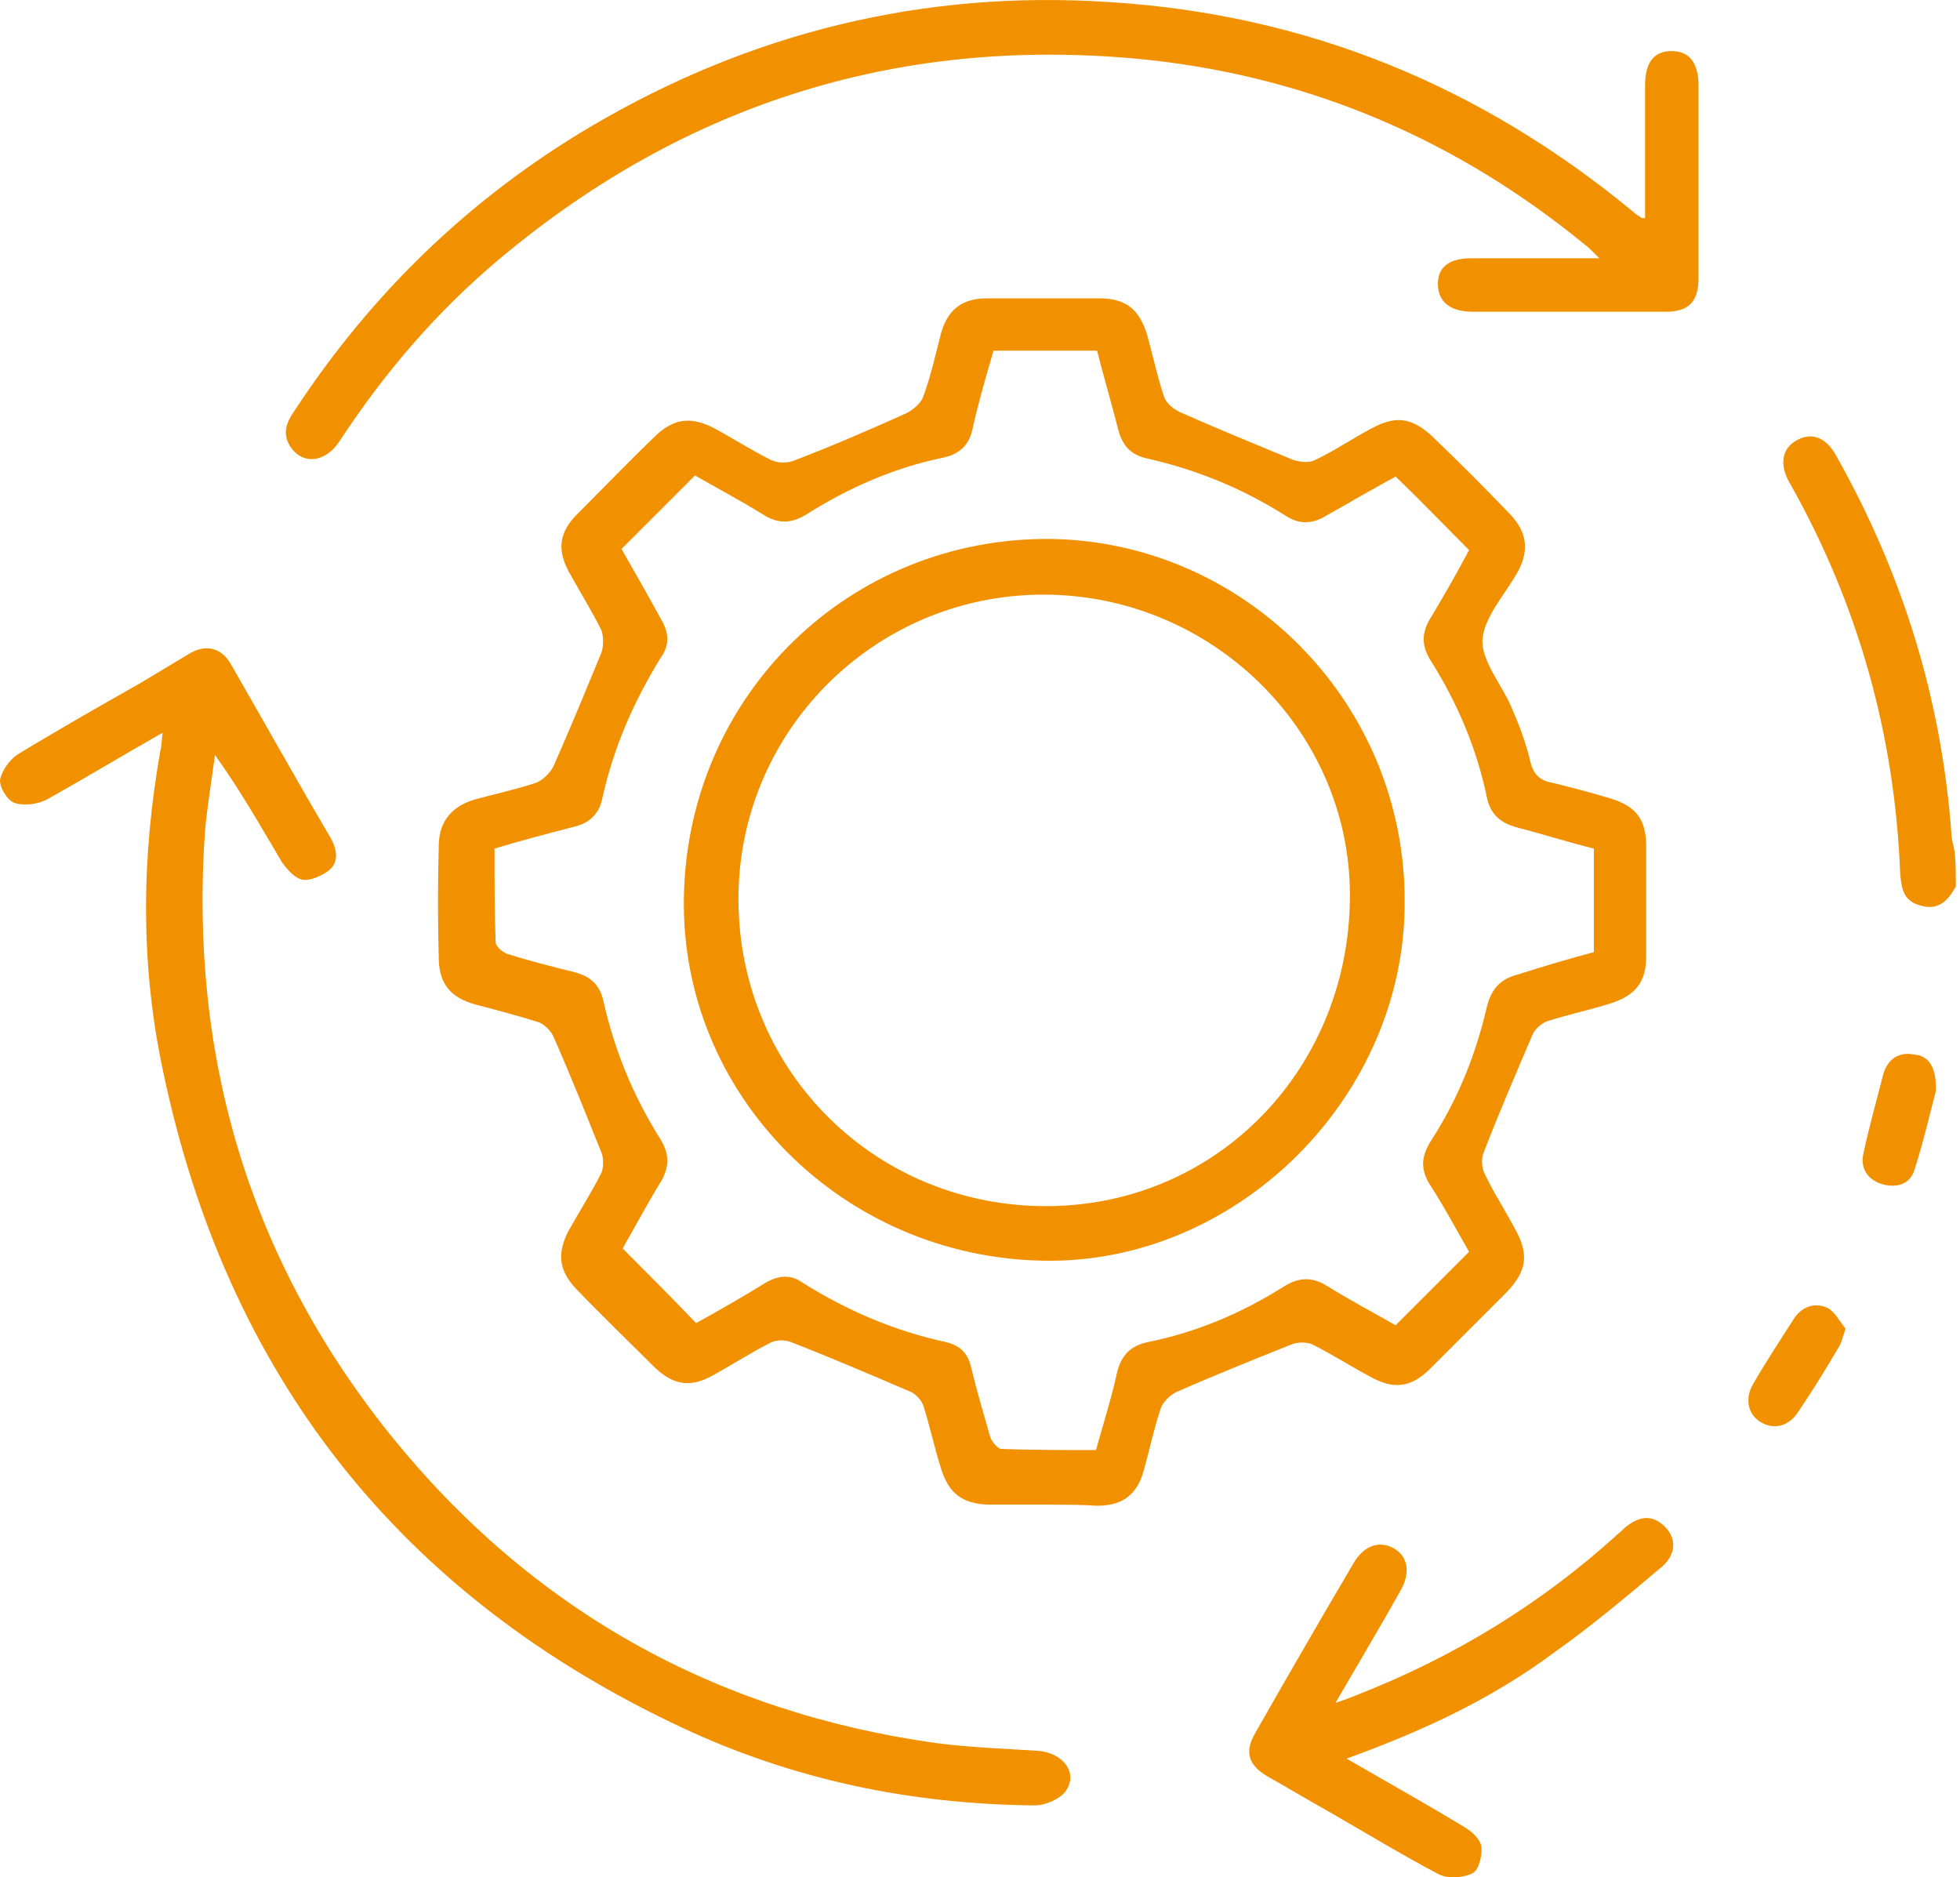
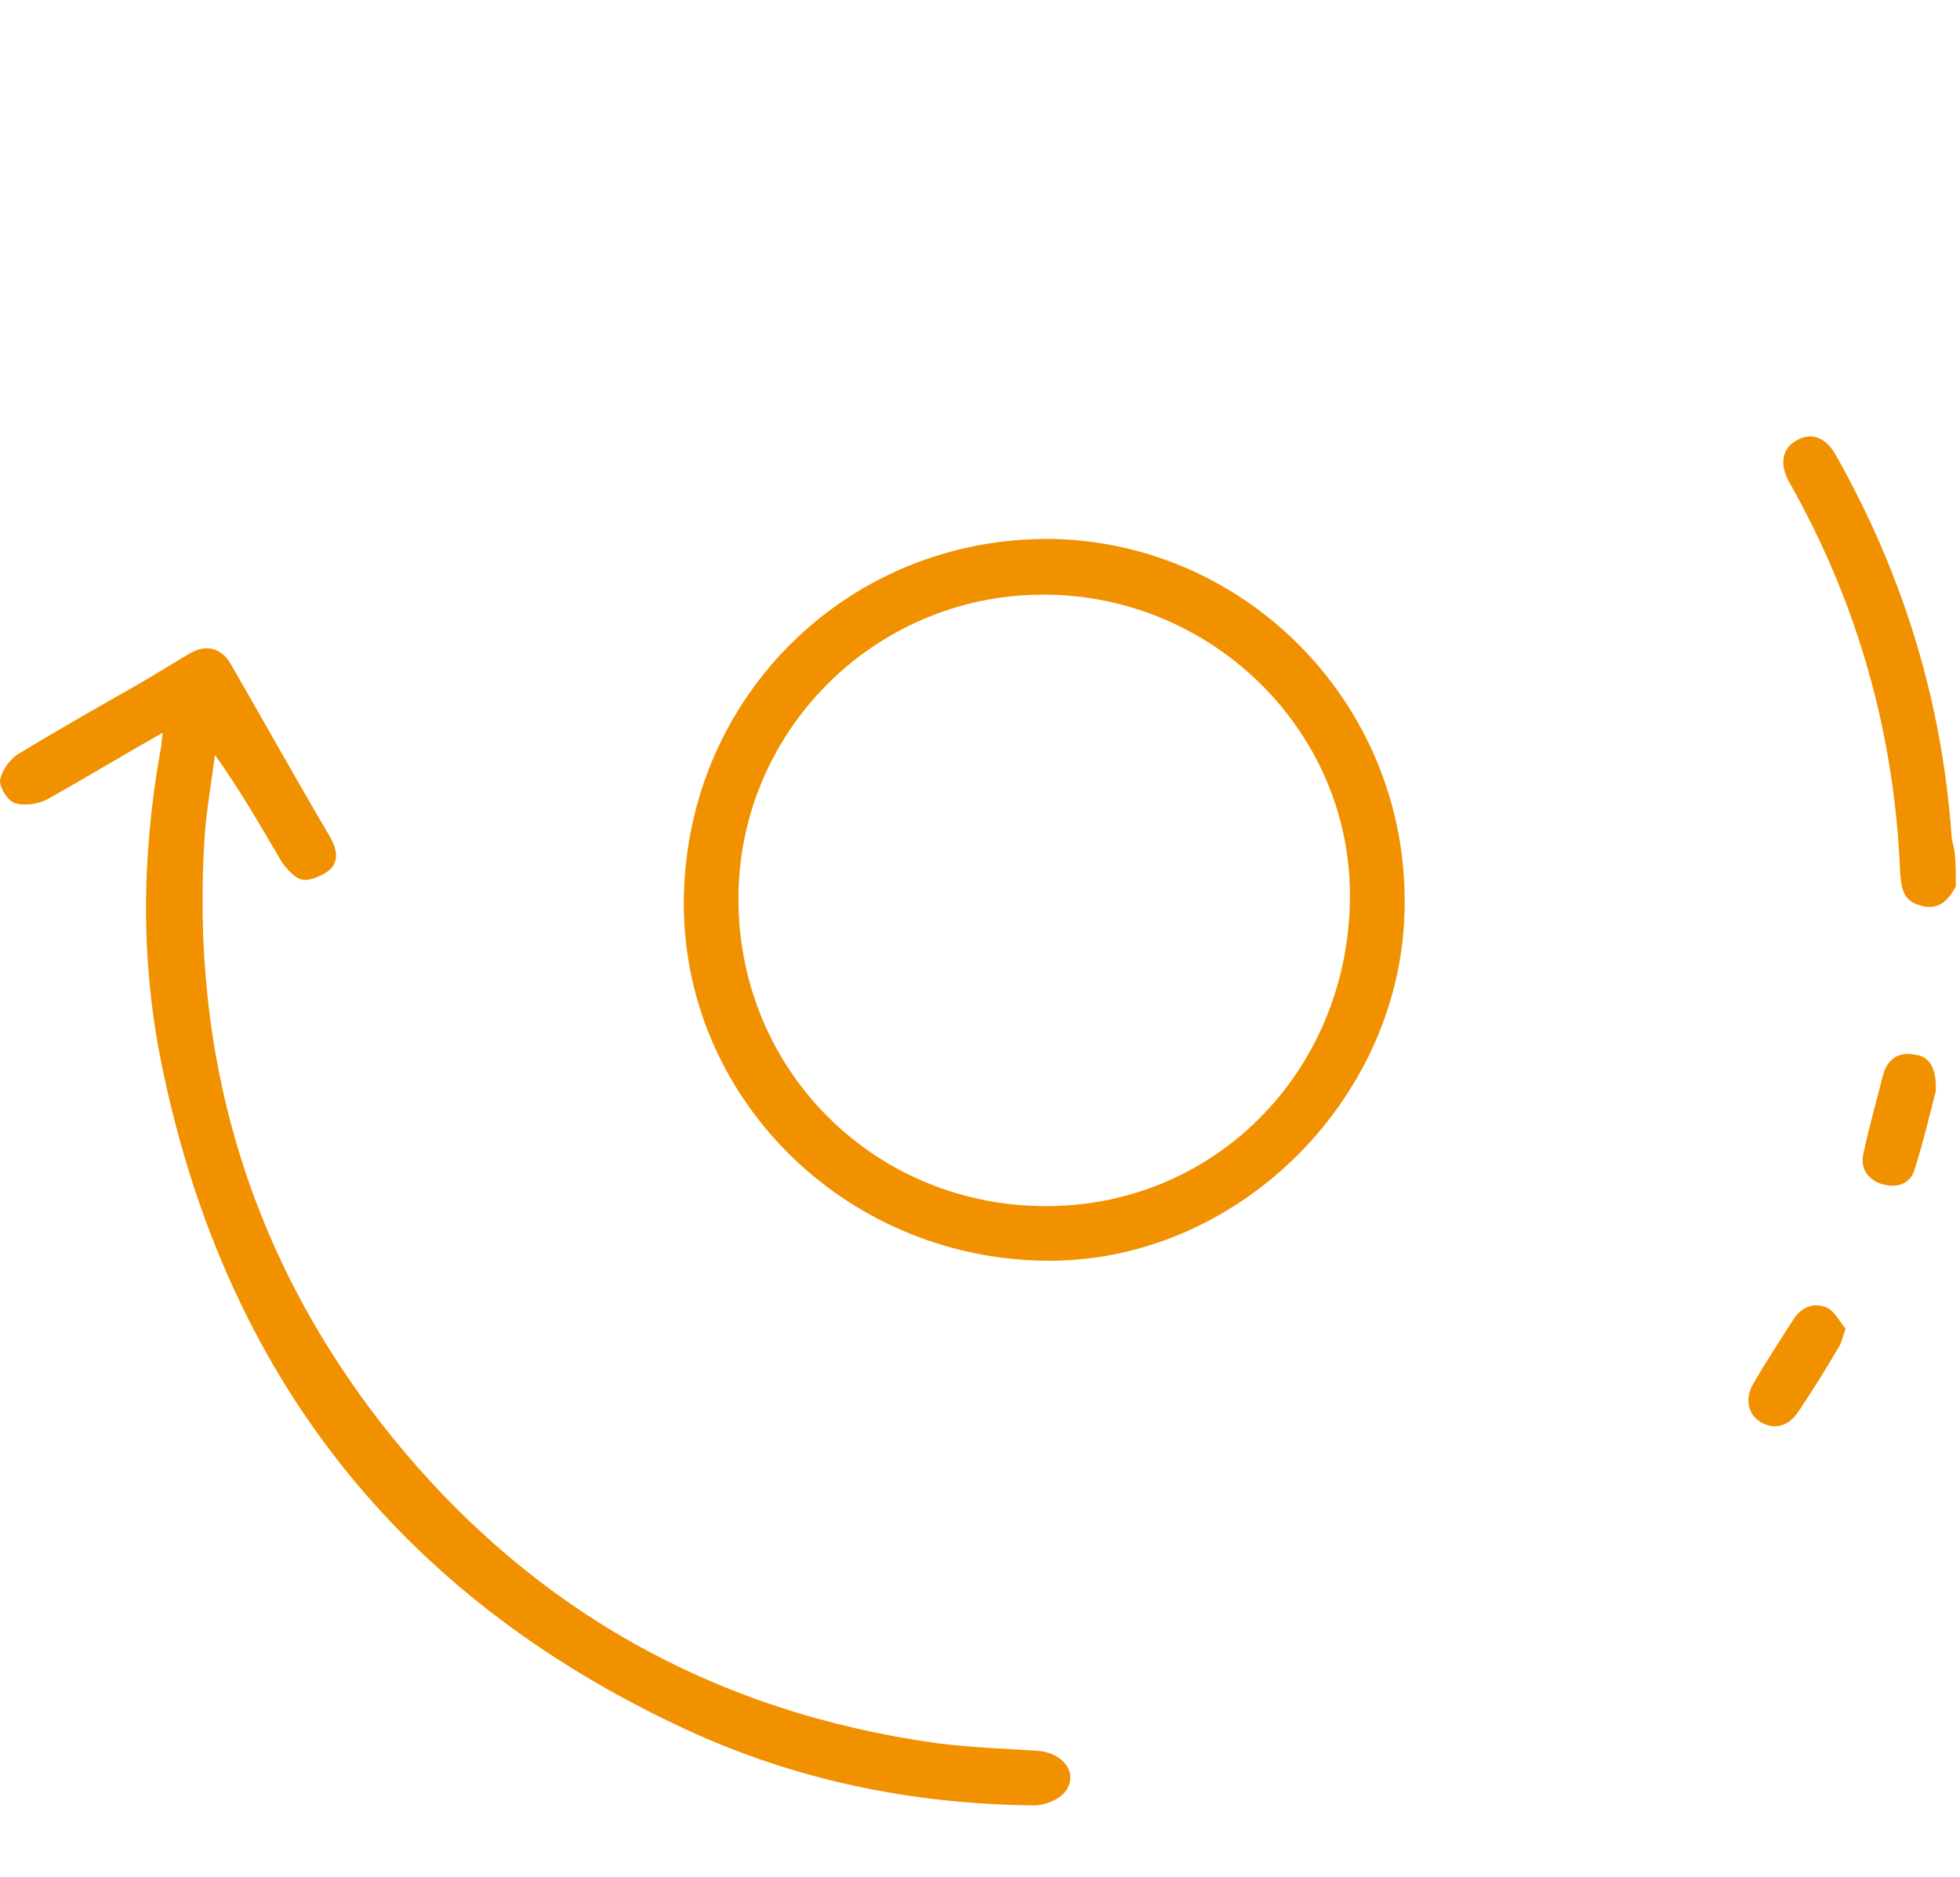
<svg xmlns="http://www.w3.org/2000/svg" width="71" height="68" viewBox="0 0 71 68" fill="none">
  <path d="M70.848 32.11C70.566 32.634 70.203 32.998 69.557 32.796C68.912 32.634 68.871 32.11 68.831 31.585C68.629 26.582 67.298 21.862 64.837 17.504C64.433 16.819 64.554 16.213 65.119 15.931C65.644 15.649 66.168 15.85 66.531 16.536C68.912 20.773 70.324 25.291 70.687 30.173C70.687 30.415 70.768 30.617 70.808 30.859C70.848 31.263 70.848 31.666 70.848 32.11Z" fill="#F19100" />
-   <path d="M37.764 54.502C37.119 54.502 36.433 54.502 35.787 54.502C34.859 54.462 34.375 54.099 34.093 53.211C33.851 52.444 33.689 51.678 33.447 50.911C33.367 50.709 33.165 50.468 32.923 50.387C31.511 49.782 30.098 49.176 28.646 48.611C28.444 48.531 28.162 48.531 27.96 48.611C27.234 48.975 26.548 49.419 25.822 49.822C25.015 50.266 24.41 50.185 23.724 49.539C22.755 48.571 21.787 47.643 20.859 46.675C20.254 46.029 20.173 45.424 20.577 44.617C20.98 43.891 21.424 43.205 21.787 42.479C21.868 42.277 21.868 41.954 21.787 41.753C21.222 40.34 20.657 38.928 20.052 37.557C19.971 37.355 19.729 37.113 19.528 37.032C18.761 36.79 17.994 36.588 17.228 36.387C16.34 36.145 15.937 35.66 15.896 34.813C15.856 33.401 15.856 31.948 15.896 30.536C15.937 29.729 16.381 29.205 17.188 28.963C17.914 28.761 18.68 28.6 19.407 28.358C19.649 28.277 19.931 27.994 20.052 27.752C20.657 26.381 21.222 25.009 21.787 23.637C21.868 23.395 21.868 23.072 21.787 22.83C21.424 22.104 21.02 21.458 20.617 20.732C20.173 19.925 20.254 19.28 20.899 18.634C21.868 17.666 22.796 16.698 23.764 15.77C24.41 15.164 25.015 15.084 25.822 15.487C26.508 15.85 27.194 16.294 27.92 16.657C28.162 16.778 28.485 16.778 28.727 16.698C30.098 16.173 31.511 15.568 32.842 14.963C33.084 14.841 33.367 14.6 33.447 14.357C33.73 13.591 33.891 12.824 34.093 12.058C34.335 11.21 34.859 10.807 35.747 10.807C37.119 10.807 38.45 10.807 39.822 10.807C40.79 10.807 41.274 11.21 41.557 12.138C41.759 12.865 41.92 13.631 42.162 14.357C42.243 14.6 42.485 14.801 42.727 14.922C44.099 15.527 45.47 16.092 46.842 16.657C47.084 16.738 47.447 16.778 47.649 16.657C48.335 16.334 48.981 15.89 49.666 15.527C50.554 15.043 51.119 15.124 51.845 15.77C52.813 16.698 53.782 17.666 54.71 18.634C55.315 19.28 55.396 19.925 54.992 20.692C54.548 21.499 53.782 22.306 53.701 23.153C53.661 23.96 54.387 24.767 54.75 25.614C55.032 26.26 55.275 26.905 55.436 27.591C55.557 28.075 55.799 28.277 56.243 28.358C56.929 28.519 57.655 28.721 58.341 28.922C59.269 29.205 59.632 29.689 59.632 30.657C59.632 31.989 59.632 33.32 59.632 34.652C59.632 35.58 59.229 36.064 58.341 36.346C57.574 36.588 56.808 36.75 56.041 36.992C55.84 37.072 55.597 37.274 55.517 37.476C54.911 38.888 54.306 40.3 53.742 41.753C53.661 41.954 53.661 42.277 53.782 42.519C54.105 43.205 54.508 43.81 54.871 44.496C55.396 45.424 55.315 46.029 54.589 46.796C53.661 47.724 52.733 48.652 51.805 49.58C51.119 50.266 50.473 50.346 49.626 49.862C48.94 49.499 48.254 49.055 47.528 48.692C47.326 48.611 47.004 48.611 46.802 48.692C45.39 49.257 43.978 49.822 42.606 50.427C42.364 50.548 42.122 50.79 42.041 51.032C41.799 51.759 41.638 52.525 41.436 53.251C41.194 54.139 40.669 54.542 39.741 54.542C39.176 54.502 38.49 54.502 37.764 54.502ZM57.736 34.49C57.736 33.199 57.736 31.989 57.736 30.738C56.767 30.496 55.88 30.213 54.952 29.971C54.347 29.81 53.983 29.487 53.862 28.882C53.499 27.147 52.813 25.493 51.845 23.96C51.482 23.395 51.482 22.911 51.845 22.346C52.329 21.539 52.813 20.692 53.217 19.925C52.329 19.038 51.482 18.15 50.554 17.262C49.747 17.706 48.9 18.19 48.053 18.674C47.528 18.997 47.044 18.997 46.56 18.674C45.027 17.706 43.372 17.02 41.597 16.617C40.992 16.496 40.669 16.173 40.508 15.568C40.266 14.6 39.983 13.671 39.741 12.703C38.49 12.703 37.24 12.703 35.989 12.703C35.707 13.671 35.424 14.64 35.222 15.568C35.101 16.133 34.738 16.455 34.173 16.576C32.398 16.939 30.744 17.666 29.211 18.634C28.686 18.957 28.202 18.997 27.637 18.634C26.79 18.11 25.943 17.666 25.176 17.222C24.248 18.15 23.401 18.997 22.513 19.885C22.997 20.732 23.482 21.579 23.966 22.467C24.248 22.951 24.248 23.395 23.925 23.839C22.957 25.412 22.231 27.067 21.827 28.882C21.706 29.528 21.303 29.85 20.698 29.971C19.77 30.213 18.842 30.456 17.914 30.738C17.914 31.908 17.914 32.997 17.954 34.127C17.954 34.288 18.237 34.531 18.438 34.571C19.205 34.813 20.012 35.015 20.819 35.217C21.424 35.378 21.747 35.701 21.868 36.306C22.271 38.081 22.957 39.735 23.925 41.269C24.248 41.793 24.248 42.237 23.966 42.761C23.441 43.609 22.997 44.456 22.554 45.222C23.482 46.15 24.329 46.998 25.216 47.926C26.023 47.482 26.871 46.998 27.718 46.473C28.202 46.191 28.646 46.15 29.09 46.473C30.704 47.482 32.398 48.208 34.254 48.611C34.779 48.733 35.061 49.015 35.182 49.539C35.384 50.387 35.626 51.194 35.868 52.041C35.908 52.202 36.15 52.485 36.271 52.485C37.401 52.525 38.571 52.525 39.701 52.525C39.983 51.517 40.266 50.629 40.468 49.701C40.629 49.055 40.992 48.733 41.597 48.611C43.372 48.248 44.986 47.562 46.519 46.594C47.044 46.271 47.528 46.231 48.093 46.594C48.94 47.119 49.788 47.562 50.554 48.006C51.482 47.078 52.329 46.231 53.217 45.343C52.773 44.577 52.329 43.73 51.805 42.923C51.442 42.358 51.482 41.874 51.845 41.309C52.813 39.816 53.459 38.202 53.862 36.467C54.024 35.822 54.347 35.459 54.992 35.297C55.88 35.015 56.808 34.732 57.736 34.49Z" fill="#F19100" />
  <path d="M5.891 26.542C4.398 27.389 3.066 28.196 1.695 28.963C1.372 29.124 0.888 29.205 0.525 29.084C0.282 29.003 0 28.559 0 28.277C0.04 27.954 0.323 27.551 0.605 27.349C2.058 26.461 3.55 25.614 5.043 24.767C5.649 24.404 6.254 24.041 6.859 23.677C7.464 23.314 8.029 23.476 8.352 24.041C9.562 26.139 10.732 28.237 11.943 30.294C12.185 30.698 12.306 31.182 11.943 31.505C11.7 31.706 11.257 31.908 10.974 31.868C10.692 31.828 10.409 31.505 10.208 31.222C9.441 29.931 8.715 28.64 7.787 27.349C7.666 28.277 7.504 29.205 7.424 30.133C6.859 38.283 9.038 45.626 14.162 52.001C19.245 58.295 25.862 62.007 33.891 63.136C35.101 63.298 36.352 63.338 37.603 63.419C38.531 63.499 39.055 64.226 38.612 64.871C38.41 65.154 37.885 65.396 37.482 65.396C33.003 65.355 28.727 64.468 24.692 62.572C14.444 57.77 8.19 49.782 5.891 38.727C5.084 34.894 5.124 31.061 5.81 27.188C5.85 27.067 5.85 26.865 5.891 26.542Z" fill="#F19100" />
-   <path d="M59.592 7.902C59.592 6.288 59.592 4.674 59.592 3.101C59.592 2.254 59.914 1.85 60.56 1.85C61.206 1.85 61.528 2.294 61.528 3.101C61.528 5.441 61.528 7.741 61.528 10.081C61.528 10.928 61.165 11.291 60.358 11.291C58.018 11.291 55.678 11.291 53.338 11.291C52.531 11.291 52.087 10.928 52.087 10.283C52.087 9.677 52.491 9.355 53.298 9.355C54.791 9.355 56.283 9.355 57.938 9.355C57.695 9.112 57.534 8.951 57.373 8.83C52.773 5.078 47.528 2.818 41.638 2.173C32.802 1.245 24.894 3.666 18.075 9.395C15.816 11.291 13.919 13.51 12.306 15.971C11.781 16.778 10.934 16.859 10.49 16.133C10.208 15.649 10.409 15.245 10.692 14.842C13.476 10.605 17.026 7.176 21.384 4.594C27.194 1.164 33.487 -0.369 40.185 0.075C47.326 0.519 53.62 3.101 59.148 7.66C59.229 7.741 59.35 7.821 59.43 7.862C59.43 7.902 59.471 7.902 59.592 7.902Z" fill="#F19100" />
-   <path d="M48.779 63.701C50.312 64.589 51.684 65.355 53.015 66.162C53.298 66.324 53.62 66.606 53.661 66.888C53.701 67.171 53.58 67.736 53.338 67.857C53.015 68.018 52.45 68.059 52.128 67.897C50.756 67.171 49.424 66.364 48.093 65.597C47.367 65.194 46.641 64.75 45.914 64.347C45.228 63.943 45.067 63.459 45.471 62.773C46.641 60.715 47.811 58.698 49.021 56.641C49.384 55.995 49.949 55.793 50.473 56.076C50.998 56.358 51.119 56.963 50.715 57.649C49.989 58.94 49.223 60.231 48.375 61.684C48.739 61.563 48.94 61.482 49.142 61.401C52.652 60.03 55.84 58.093 58.623 55.551C58.744 55.471 58.825 55.349 58.946 55.269C59.43 54.906 59.874 54.865 60.318 55.309C60.721 55.713 60.721 56.277 60.237 56.721C58.946 57.811 57.655 58.9 56.283 59.868C54.064 61.523 51.563 62.693 48.779 63.701Z" fill="#F19100" />
  <path d="M70.122 39.534C69.92 40.3 69.678 41.349 69.356 42.358C69.194 42.923 68.67 43.044 68.145 42.883C67.661 42.721 67.379 42.318 67.5 41.793C67.701 40.825 67.984 39.857 68.226 38.888C68.387 38.364 68.791 38.081 69.356 38.202C69.88 38.243 70.162 38.687 70.122 39.534Z" fill="#F19100" />
  <path d="M66.854 48.127C66.733 48.491 66.693 48.692 66.572 48.854C66.128 49.62 65.644 50.387 65.159 51.113C64.796 51.678 64.272 51.799 63.788 51.517C63.303 51.234 63.182 50.629 63.546 50.064C63.989 49.297 64.474 48.571 64.958 47.805C65.24 47.361 65.684 47.159 66.168 47.361C66.451 47.482 66.652 47.885 66.854 48.127Z" fill="#F19100" />
  <path d="M37.805 45.666C30.502 45.545 24.652 39.655 24.773 32.513C24.894 25.17 30.785 19.441 38.087 19.522C45.228 19.643 51.119 25.654 50.877 33.078C50.675 39.937 44.704 45.787 37.805 45.666ZM26.75 32.634C26.79 38.848 31.753 43.73 37.966 43.689C44.139 43.649 48.94 38.646 48.9 32.352C48.86 26.381 43.816 21.499 37.724 21.539C31.632 21.579 26.709 26.542 26.75 32.634Z" fill="#F19100" />
</svg>